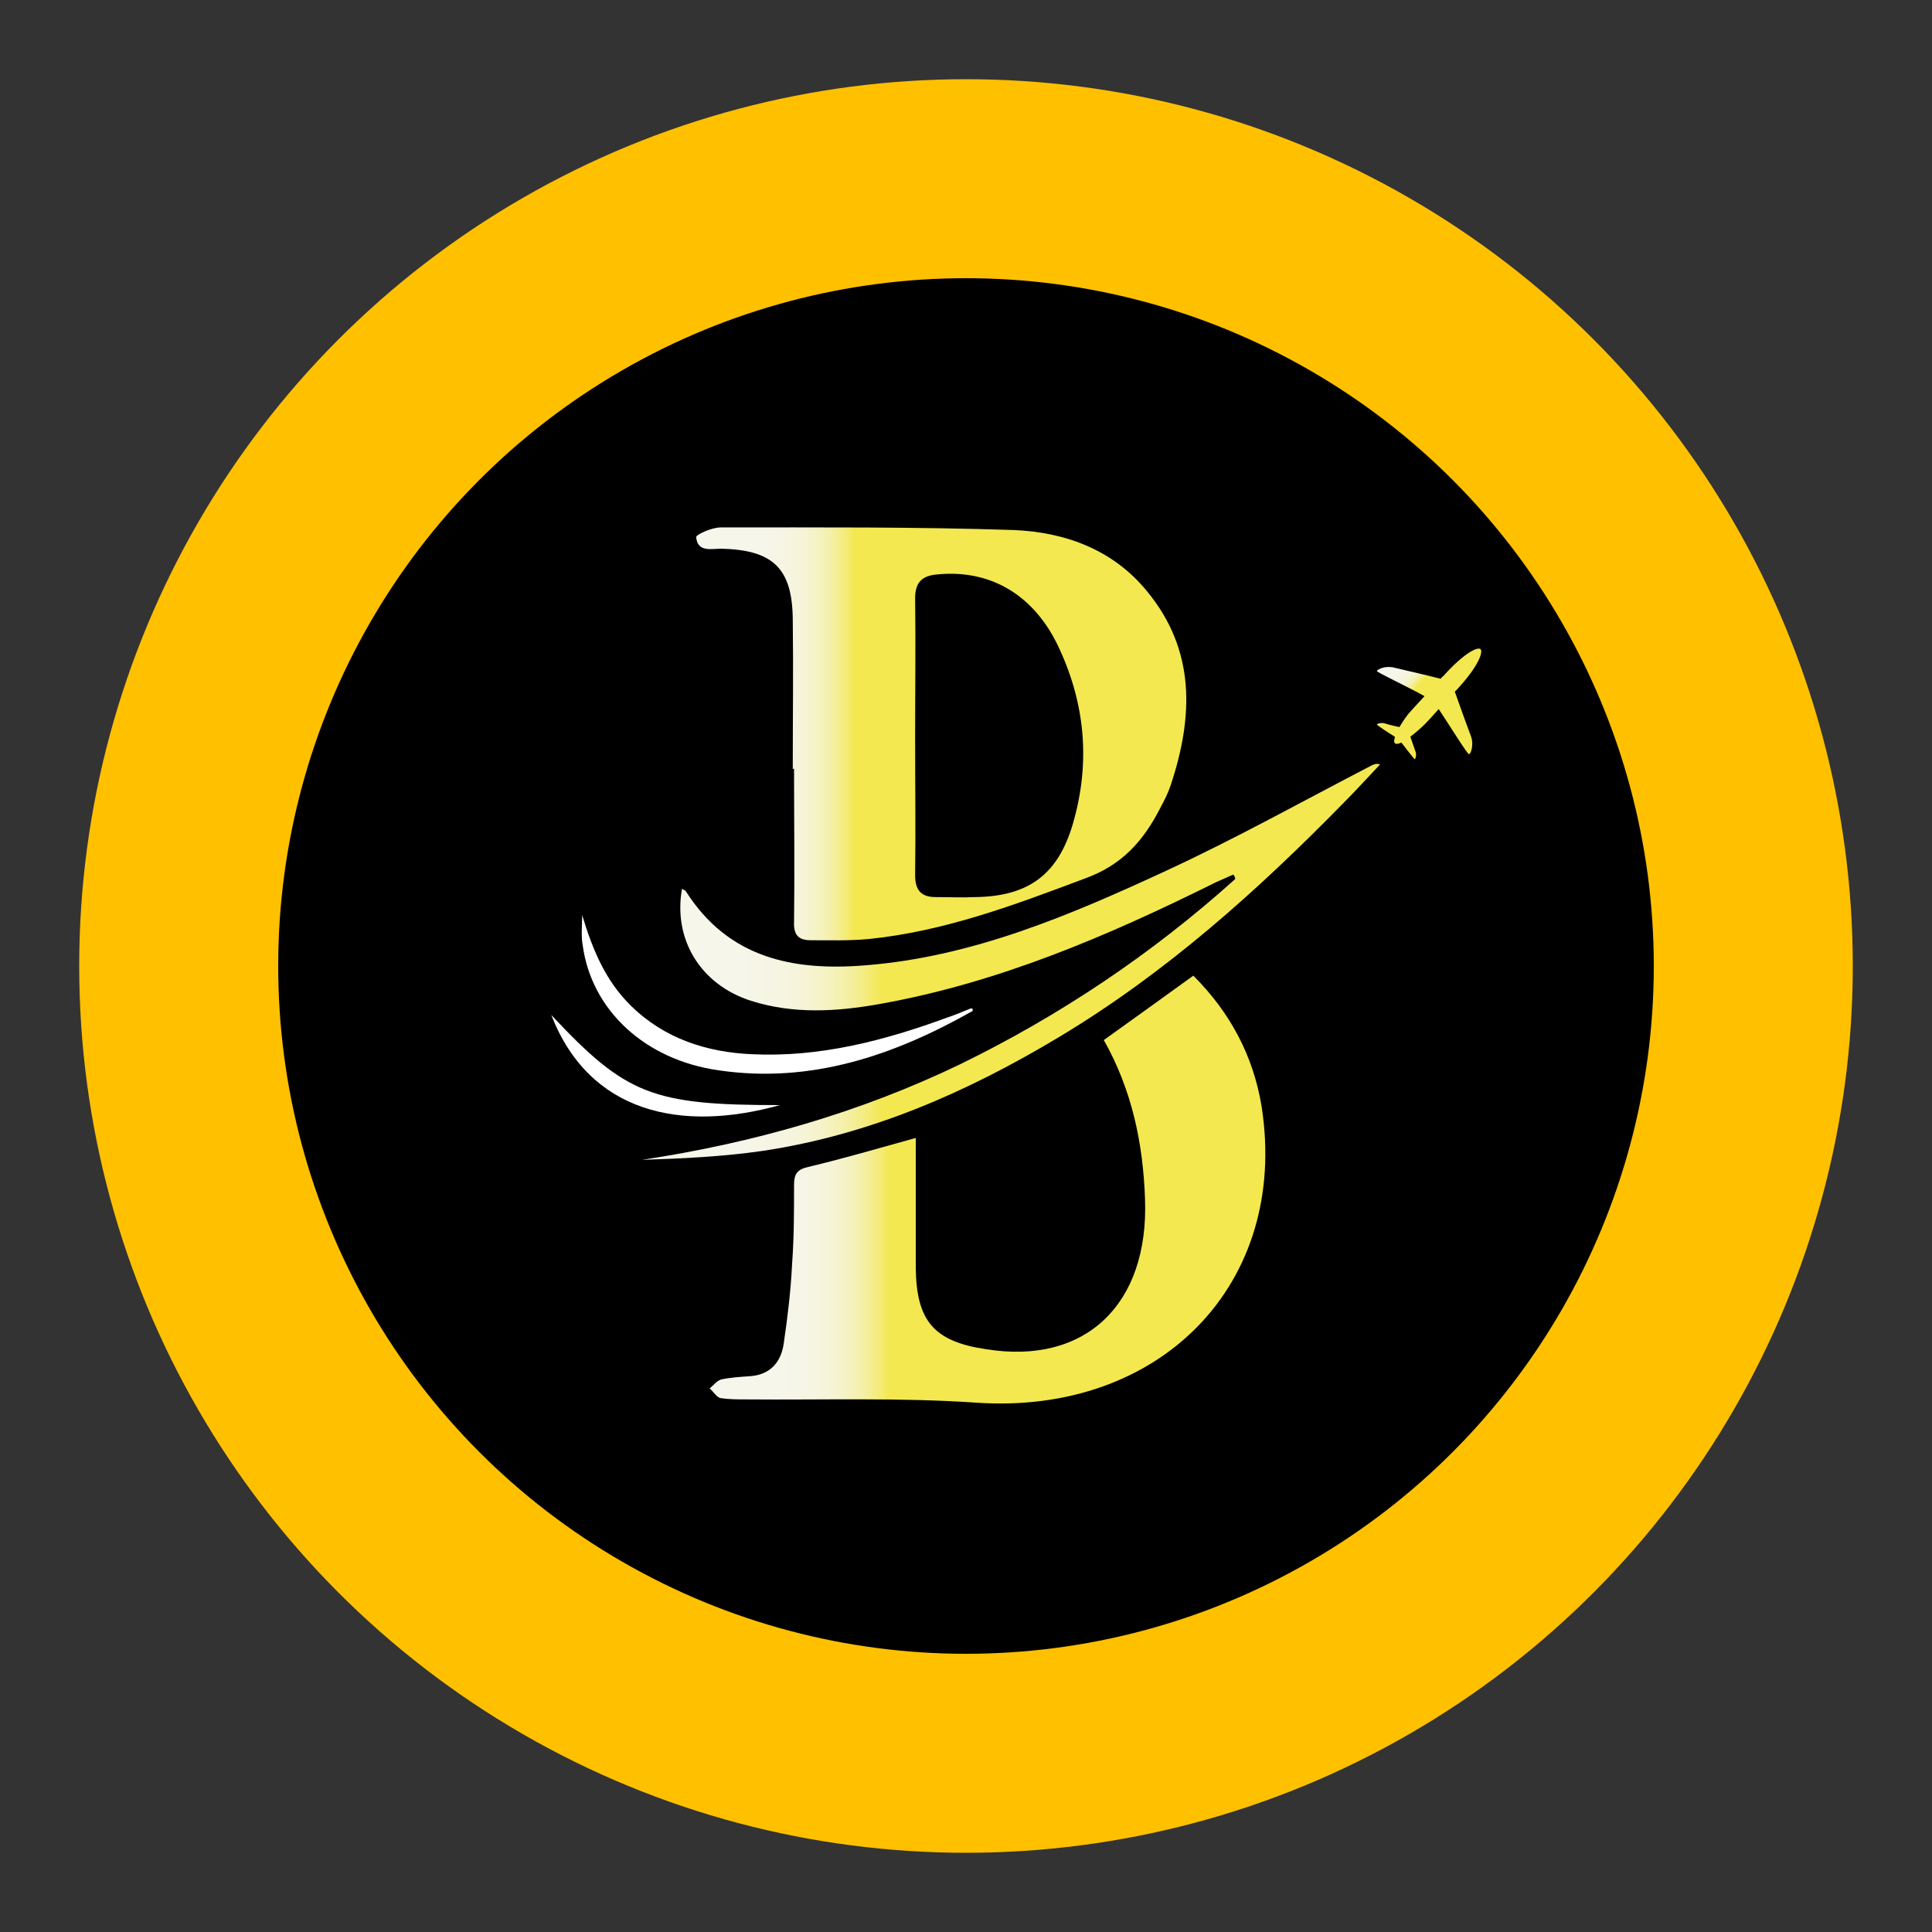
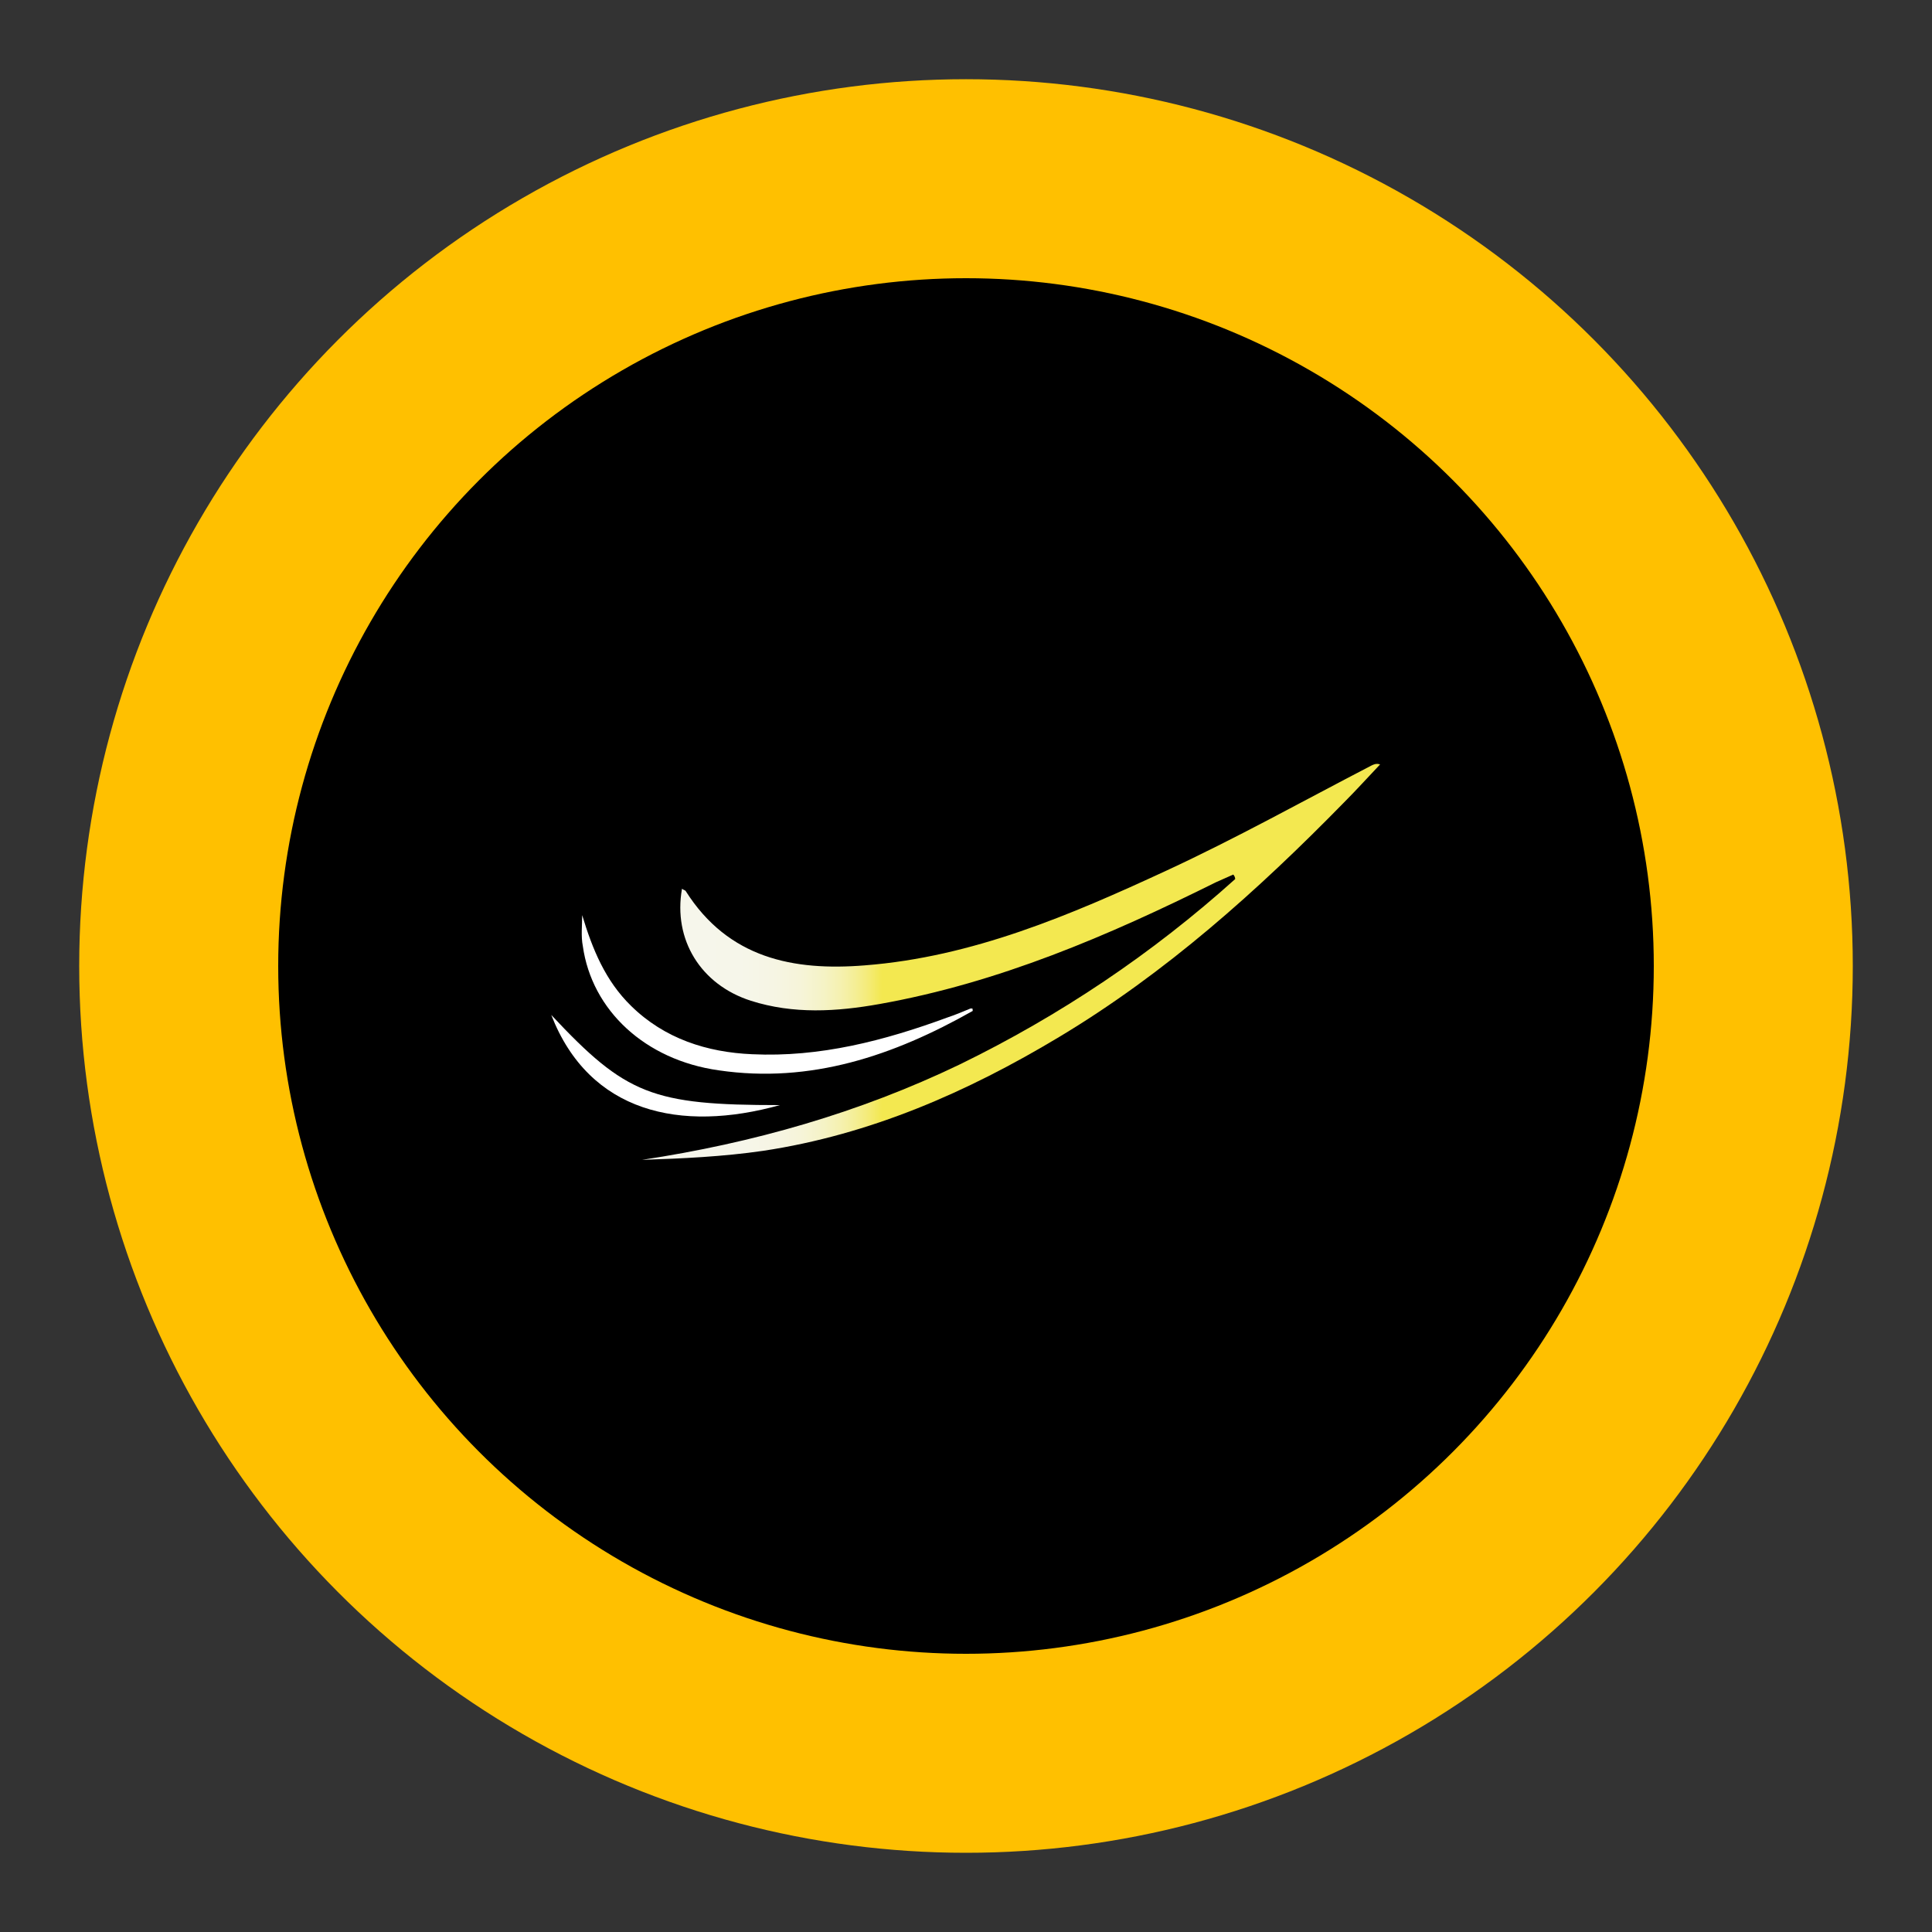
<svg xmlns="http://www.w3.org/2000/svg" xmlns:xlink="http://www.w3.org/1999/xlink" version="1.1" x="0px" y="0px" width="300px" height="300px" viewBox="0 0 300 300" style="enable-background:new 0 0 300 300;" xml:space="preserve">
  <rect x="0" y="0" width="300" height="300" fill="#333333" stroke="none" />
  <style type="text/css">
	.st0{fill:url(#SVGID_00000147193026288153012170000007234461201952782221_);}
	.st1{fill:url(#SVGID_00000119820654473395127770000008059652948549828237_);}
	.st2{fill:#FFC000;}
	.st3{fill:url(#SVGID_00000085239020174661056110000004890356799785495734_);}
	.st4{fill:url(#SVGID_00000181806507695229798040000001740311073653468565_);}
	.st5{fill:url(#SVGID_00000000195035669426975170000009457872921431450546_);}
	.st6{fill:#FFFFFF;}
	.st7{fill:url(#SVGID_00000102502697005113500320000006332438556348348079_);}
	.st8{fill:#FDDBCA;}
	.st9{fill:#052957;}
	.st10{fill:#0792DA;}
	.st11{fill:#D83A34;}
	.st12{fill:#2ABC03;}
	.st13{display:none;fill:none;}
	.st14{fill-rule:evenodd;clip-rule:evenodd;fill:#BC9847;}
	.st15{fill:#1F4353;}
</style>
  <g id="Layer_1">
    <g>
      <defs>
        <rect id="SVGID_1_" x="-471.7" y="-275" width="612" height="792" />
      </defs>
      <clipPath id="SVGID_00000070110610167405163450000007081697669188425648_">
        <use xlink:href="#SVGID_1_" style="overflow:visible;" />
      </clipPath>
    </g>
    <g>
      <circle class="st2" cx="150" cy="150" r="137.7" />
      <g>
        <circle cx="150" cy="150" r="106.8" />
        <g>
          <linearGradient id="SVGID_00000088850054122822178390000012550585618130245257_" gradientUnits="userSpaceOnUse" x1="108.099" y1="114.055" x2="184.208" y2="114.055">
            <stop offset="0" style="stop-color:#F6F6EC" />
            <stop offset="0.133" style="stop-color:#F6F6EA" />
            <stop offset="0.181" style="stop-color:#F6F5E3" />
            <stop offset="0.215" style="stop-color:#F6F4D8" />
            <stop offset="0.243" style="stop-color:#F5F3C7" />
            <stop offset="0.267" style="stop-color:#F5F1B1" />
            <stop offset="0.288" style="stop-color:#F4EE95" />
            <stop offset="0.306" style="stop-color:#F4EB76" />
            <stop offset="0.323" style="stop-color:#F3E852" />
            <stop offset="0.324" style="stop-color:#F3E850" />
          </linearGradient>
-           <path style="fill:url(#SVGID_00000088850054122822178390000012550585618130245257_);" d="M123.1,119.4c0-7.8,0.1-15.5,0-23.3      C123,88.2,120,85.4,112,85.2c-1.5,0-3.7,0.6-3.9-1.8c0-0.4,2.4-1.5,3.8-1.5c15.1,0,30.3-0.1,45.4,0.4c8,0.3,15.5,3,20.8,9.5      c7.6,9.2,7.2,19.5,3.7,30.1c-0.4,1.2-1,2.4-1.6,3.5c-2.6,5.1-5.9,8.9-11.7,11c-10.9,4.1-21.8,8.2-33.5,9.4      c-3,0.3-6.1,0.2-9.1,0.2c-1.9,0-2.7-0.8-2.6-2.9c0.1-7.9,0-15.9,0-23.8C123.3,119.4,123.2,119.4,123.1,119.4z M142.1,114.5      c0,7.1,0.1,14.2,0,21.4c0,2.4,1,3.4,3.2,3.4c2,0,4.1,0.1,6.1,0c8.3-0.1,12.9-3.5,15.2-11.4c2.8-9.6,1.9-19-2.5-28      c-3.9-7.8-10.6-11.5-18.6-10.7c-2.3,0.2-3.4,1.2-3.4,3.7C142.2,100.1,142.1,107.3,142.1,114.5z" />
          <linearGradient id="SVGID_00000039812393402797882750000005148145808040913045_" gradientUnits="userSpaceOnUse" x1="110.233" y1="184.85" x2="196.5" y2="184.85">
            <stop offset="0" style="stop-color:#F6F6EC" />
            <stop offset="0.133" style="stop-color:#F6F6EA" />
            <stop offset="0.181" style="stop-color:#F6F5E3" />
            <stop offset="0.215" style="stop-color:#F6F4D8" />
            <stop offset="0.243" style="stop-color:#F5F3C7" />
            <stop offset="0.267" style="stop-color:#F5F1B1" />
            <stop offset="0.288" style="stop-color:#F4EE95" />
            <stop offset="0.306" style="stop-color:#F4EB76" />
            <stop offset="0.323" style="stop-color:#F3E852" />
            <stop offset="0.324" style="stop-color:#F3E850" />
          </linearGradient>
-           <path style="fill:url(#SVGID_00000039812393402797882750000005148145808040913045_);" d="M142.2,176.7c0,6.9,0,13.6,0,20.2      c0.1,8.2,2.8,11.4,10.9,12.6c15.4,2.5,25.3-6.9,24.7-23.3c-0.3-8.6-2-16.9-6.4-24.7c4.6-3.3,9.2-6.6,13.9-10      c5.7,5.7,9.3,12.4,10.6,20.3c4.3,27.5-15.7,48-44.4,46c-11.8-0.8-23.6-0.4-35.5-0.5c-1.4,0-2.8,0-4.1-0.2      c-0.6-0.1-1.1-1-1.7-1.5c0.6-0.5,1.1-1.2,1.8-1.4c1.4-0.3,2.9-0.4,4.4-0.5c3.2-0.2,4.9-2.2,5.3-5.1c0.6-4.1,1.1-8.2,1.3-12.4      c0.3-4.1,0.3-8.1,0.3-12.2c0-1.6,0.4-2.4,2.2-2.8C131,179.9,136.4,178.3,142.2,176.7z" />
          <linearGradient id="SVGID_00000027606493882715839380000001463906343850589605_" gradientUnits="userSpaceOnUse" x1="99.84" y1="149.416" x2="214.397" y2="149.416">
            <stop offset="0" style="stop-color:#F6F6EC" />
            <stop offset="0.133" style="stop-color:#F6F6EA" />
            <stop offset="0.181" style="stop-color:#F6F5E3" />
            <stop offset="0.215" style="stop-color:#F6F4D8" />
            <stop offset="0.243" style="stop-color:#F5F3C7" />
            <stop offset="0.267" style="stop-color:#F5F1B1" />
            <stop offset="0.288" style="stop-color:#F4EE95" />
            <stop offset="0.306" style="stop-color:#F4EB76" />
            <stop offset="0.323" style="stop-color:#F3E852" />
            <stop offset="0.324" style="stop-color:#F3E850" />
          </linearGradient>
          <path style="fill:url(#SVGID_00000027606493882715839380000001463906343850589605_);" d="M191.5,135.8c-0.9,0.4-1.8,0.8-2.7,1.2      c-16.7,8.3-33.7,15.6-52.2,18.9c-6.7,1.2-13.4,1.6-20-0.5c-7.8-2.5-12.1-9.5-10.7-17.4c0.2,0.2,0.5,0.2,0.6,0.4      c6.6,10.4,16.7,12.4,27.8,11.5c16.7-1.3,31.9-7.8,46.8-14.7c10.8-5,21.2-10.8,31.8-16.3c0.4-0.2,0.8-0.4,1.4-0.2      c-1.9,2-3.7,4-5.6,5.9c-13.4,13.7-27.7,26.5-44.2,36.4c-14.3,8.6-29.4,15.2-46,17.7c-6.2,0.9-12.5,1.2-18.8,1.4      c17.2-2.6,33.7-7.3,49.3-14.8c15.6-7.6,29.9-17.2,42.8-28.8C191.8,136.3,191.7,136,191.5,135.8z" />
          <path class="st6" d="M90.4,142.1c1.6,5.3,3.6,10.2,7.6,14.1c5.2,5.1,11.8,7.2,18.8,7.5c10.5,0.5,20.5-2.1,30.3-5.7      c1.2-0.4,2.4-0.9,3.6-1.4c0.1,0,0.2,0,0.3,0c0,0.1,0.1,0.4,0,0.4c-12.2,6.9-25.1,11.3-39.4,9.2c-11.4-1.6-19.7-9.3-21.1-19.3      C90.2,145.4,90.4,143.7,90.4,142.1z" />
          <path class="st6" d="M85.6,157.6c11.6,12.4,15.7,14,35.5,14C105.7,175.9,91.5,172.8,85.6,157.6z" />
        </g>
        <g>
          <g>
            <linearGradient id="SVGID_00000138560043999585955750000012568444779247169948_" gradientUnits="userSpaceOnUse" x1="216.109" y1="101.623" x2="230.45" y2="114.586">
              <stop offset="0" style="stop-color:#F6F6EC" />
              <stop offset="0.133" style="stop-color:#F6F6EA" />
              <stop offset="0.181" style="stop-color:#F6F5E3" />
              <stop offset="0.215" style="stop-color:#F6F4D8" />
              <stop offset="0.243" style="stop-color:#F5F3C7" />
              <stop offset="0.267" style="stop-color:#F5F1B1" />
              <stop offset="0.288" style="stop-color:#F4EE95" />
              <stop offset="0.306" style="stop-color:#F4EB76" />
              <stop offset="0.323" style="stop-color:#F3E852" />
              <stop offset="0.324" style="stop-color:#F3E850" />
            </linearGradient>
-             <path style="fill:url(#SVGID_00000138560043999585955750000012568444779247169948_);" d="M228.4,114.3c0.5,1.3,0,2.8-0.3,2.8       c-0.2,0.1-3.1-4.6-4.7-7c-1.4,1.6-2.2,2.4-2.2,2.4c-0.4,0.4-1.3,1.2-2.2,1.9c0.3,0.9,0.7,2,0.8,2.3c0.2,0.5,0,1.1-0.1,1.2       c-0.1,0-1.4-1.7-2.1-2.6c-0.4,0.2-0.8,0.3-1,0.1c-0.2-0.2-0.1-0.5,0-1c-1-0.6-2.8-1.8-2.8-1.9c0-0.1,0.6-0.3,1.1-0.2       c0.3,0.1,1.4,0.4,2.4,0.6c0.6-1,1.3-2,1.7-2.4c0,0,0.7-0.8,2.2-2.4c-2.5-1.4-7.4-3.7-7.4-3.9c0.1-0.3,1.4-0.9,2.8-0.5       c0.8,0.2,4.8,1.1,7.1,1.7c0.1-0.1,0.2-0.3,0.4-0.4c3.3-3.7,5.4-4.6,5.8-4.2c0.4,0.4-0.2,2.5-3.6,6.2c-0.1,0.1-0.3,0.3-0.4,0.4       C226.7,109.7,228.1,113.5,228.4,114.3z" />
          </g>
        </g>
      </g>
    </g>
  </g>
  <g id="Layer_3">
</g>
  <g id="Layer_2">
</g>
  <g id="Layer_4">
    <path class="st12" d="M80.3,84.6c-0.1,0.1-0.1,0.1-0.2,0.2C80.2,84.7,80.2,84.7,80.3,84.6C80.3,84.6,80.3,84.6,80.3,84.6z" />
  </g>
</svg>